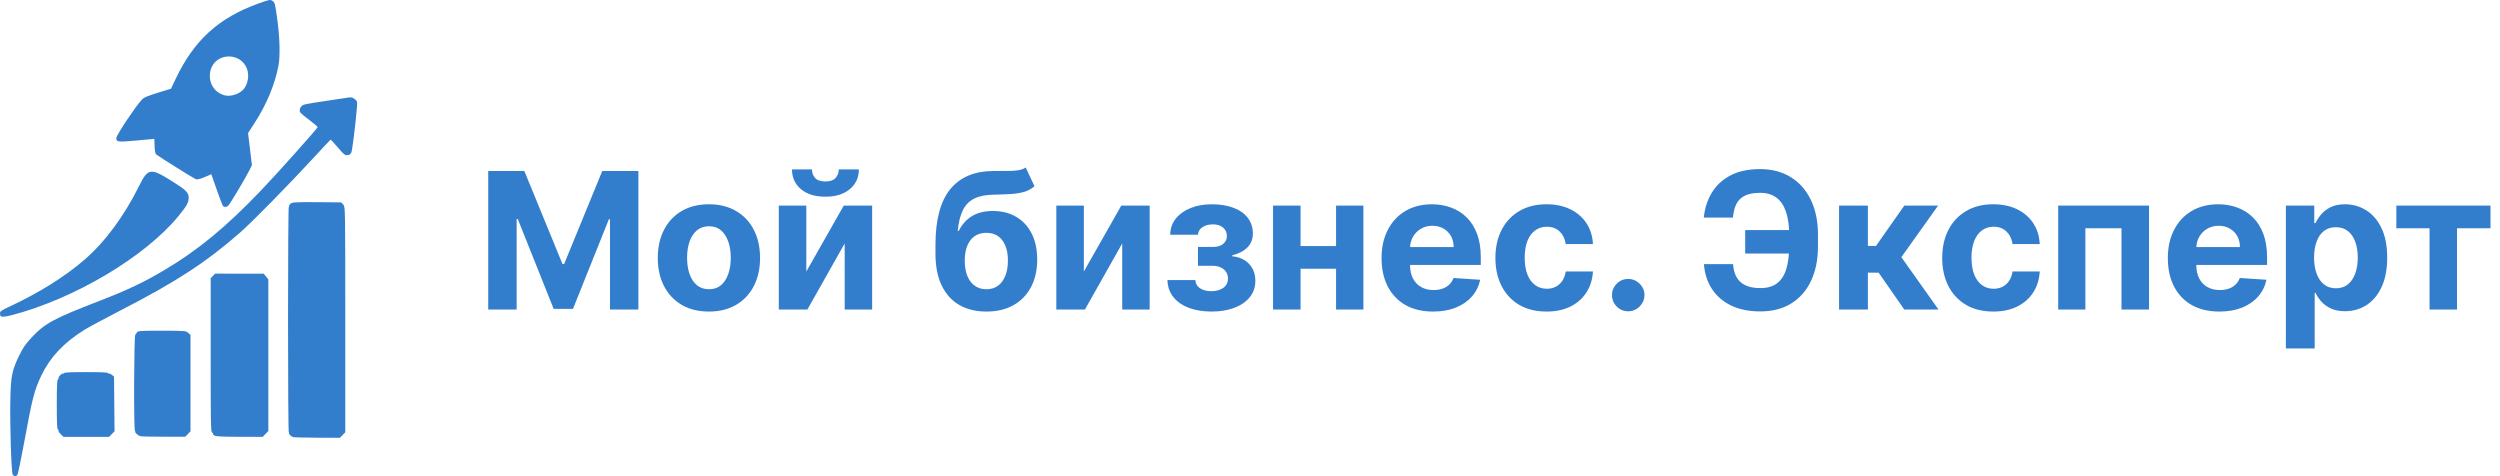
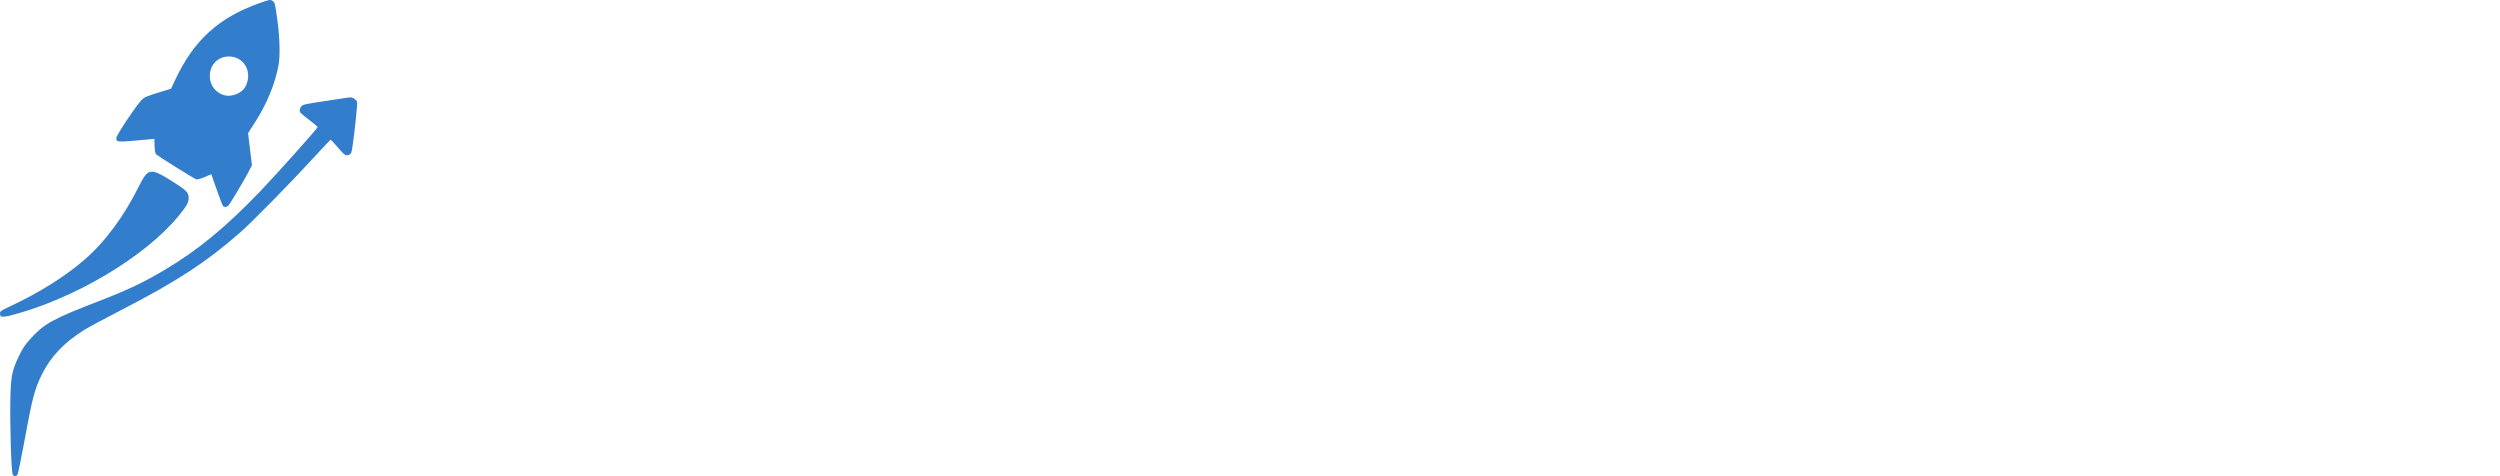
<svg xmlns="http://www.w3.org/2000/svg" width="210" height="40" viewBox="0 0 210 40" fill="none">
-   <path d="M41.011 14.364H44.045L47.25 22.182H47.386L50.591 14.364H53.625V26H51.239V18.426H51.142L48.131 25.943H46.506L43.494 18.398H43.398V26H41.011V14.364ZM59.55 26.171C58.667 26.171 57.904 25.983 57.26 25.608C56.62 25.229 56.126 24.703 55.777 24.028C55.428 23.35 55.254 22.564 55.254 21.671C55.254 20.769 55.428 19.981 55.777 19.307C56.126 18.629 56.62 18.102 57.26 17.727C57.904 17.349 58.667 17.159 59.55 17.159C60.432 17.159 61.194 17.349 61.834 17.727C62.478 18.102 62.974 18.629 63.322 19.307C63.671 19.981 63.845 20.769 63.845 21.671C63.845 22.564 63.671 23.35 63.322 24.028C62.974 24.703 62.478 25.229 61.834 25.608C61.194 25.983 60.432 26.171 59.55 26.171ZM59.561 24.296C59.963 24.296 60.298 24.182 60.567 23.954C60.836 23.724 61.038 23.409 61.175 23.011C61.315 22.614 61.385 22.161 61.385 21.653C61.385 21.146 61.315 20.693 61.175 20.296C61.038 19.898 60.836 19.583 60.567 19.352C60.298 19.121 59.963 19.006 59.561 19.006C59.156 19.006 58.815 19.121 58.538 19.352C58.266 19.583 58.059 19.898 57.919 20.296C57.783 20.693 57.715 21.146 57.715 21.653C57.715 22.161 57.783 22.614 57.919 23.011C58.059 23.409 58.266 23.724 58.538 23.954C58.815 24.182 59.156 24.296 59.561 24.296ZM67.731 22.807L70.874 17.273H73.26V26H70.953V20.449L67.822 26H65.419V17.273H67.731V22.807ZM70.459 14.227H72.146C72.142 14.917 71.887 15.472 71.379 15.892C70.876 16.312 70.194 16.523 69.334 16.523C68.47 16.523 67.787 16.312 67.283 15.892C66.779 15.472 66.527 14.917 66.527 14.227H68.203C68.199 14.489 68.283 14.723 68.453 14.932C68.627 15.14 68.921 15.244 69.334 15.244C69.735 15.244 70.023 15.142 70.197 14.938C70.372 14.733 70.459 14.496 70.459 14.227ZM86.159 14.068L86.898 15.648C86.651 15.852 86.379 16.004 86.079 16.102C85.78 16.197 85.422 16.259 85.006 16.29C84.593 16.32 84.089 16.341 83.494 16.352C82.82 16.36 82.271 16.468 81.847 16.676C81.422 16.884 81.1 17.212 80.881 17.659C80.661 18.102 80.517 18.682 80.449 19.398H80.534C80.796 18.864 81.163 18.451 81.636 18.159C82.114 17.867 82.703 17.722 83.403 17.722C84.146 17.722 84.796 17.884 85.352 18.21C85.913 18.536 86.349 19.004 86.659 19.614C86.97 20.224 87.125 20.954 87.125 21.807C87.125 22.693 86.951 23.464 86.602 24.119C86.258 24.771 85.767 25.276 85.131 25.636C84.494 25.992 83.737 26.171 82.858 26.171C81.975 26.171 81.214 25.985 80.574 25.614C79.938 25.242 79.445 24.695 79.097 23.972C78.752 23.248 78.579 22.358 78.579 21.301V20.585C78.579 18.483 78.989 16.924 79.807 15.909C80.625 14.894 81.828 14.379 83.415 14.364C83.847 14.356 84.237 14.354 84.585 14.358C84.934 14.362 85.239 14.345 85.5 14.307C85.765 14.269 85.985 14.189 86.159 14.068ZM82.869 24.296C83.24 24.296 83.559 24.199 83.824 24.006C84.093 23.812 84.299 23.536 84.443 23.176C84.591 22.816 84.665 22.386 84.665 21.886C84.665 21.39 84.591 20.97 84.443 20.625C84.299 20.276 84.093 20.011 83.824 19.829C83.555 19.648 83.233 19.557 82.858 19.557C82.578 19.557 82.326 19.608 82.102 19.71C81.879 19.812 81.688 19.964 81.528 20.165C81.373 20.362 81.252 20.606 81.165 20.898C81.081 21.186 81.04 21.515 81.04 21.886C81.04 22.633 81.201 23.222 81.523 23.653C81.849 24.081 82.297 24.296 82.869 24.296ZM91.044 22.807L94.186 17.273H96.572V26H94.266V20.449L91.135 26H88.731V17.273H91.044V22.807ZM98.064 23.528H100.411C100.422 23.816 100.551 24.044 100.797 24.21C101.043 24.377 101.361 24.46 101.751 24.46C102.145 24.46 102.477 24.369 102.746 24.188C103.015 24.002 103.149 23.737 103.149 23.392C103.149 23.18 103.096 22.996 102.99 22.841C102.884 22.682 102.736 22.557 102.547 22.466C102.357 22.375 102.138 22.329 101.888 22.329H100.632V20.744H101.888C102.263 20.744 102.551 20.657 102.751 20.483C102.956 20.309 103.058 20.091 103.058 19.829C103.058 19.534 102.952 19.297 102.74 19.119C102.532 18.938 102.25 18.847 101.893 18.847C101.534 18.847 101.234 18.928 100.996 19.091C100.761 19.25 100.64 19.458 100.632 19.716H98.297C98.305 19.193 98.462 18.741 98.769 18.358C99.079 17.975 99.496 17.68 100.018 17.472C100.545 17.263 101.134 17.159 101.786 17.159C102.498 17.159 103.111 17.259 103.626 17.46C104.145 17.657 104.543 17.939 104.82 18.307C105.1 18.674 105.24 19.112 105.24 19.619C105.24 20.081 105.089 20.468 104.786 20.778C104.482 21.089 104.058 21.311 103.513 21.443V21.534C103.873 21.557 104.198 21.653 104.49 21.824C104.782 21.994 105.015 22.229 105.189 22.528C105.363 22.824 105.45 23.174 105.45 23.579C105.45 24.121 105.291 24.585 104.973 24.972C104.659 25.358 104.223 25.655 103.666 25.864C103.113 26.068 102.479 26.171 101.763 26.171C101.066 26.171 100.441 26.07 99.888 25.869C99.338 25.665 98.901 25.366 98.575 24.972C98.253 24.578 98.083 24.097 98.064 23.528ZM113.009 20.671V22.574H108.452V20.671H113.009ZM109.247 17.273V26H106.935V17.273H109.247ZM114.526 17.273V26H112.23V17.273H114.526ZM120.381 26.171C119.483 26.171 118.71 25.989 118.062 25.625C117.419 25.258 116.922 24.739 116.574 24.068C116.225 23.394 116.051 22.597 116.051 21.676C116.051 20.778 116.225 19.991 116.574 19.312C116.922 18.634 117.413 18.106 118.045 17.727C118.682 17.349 119.428 17.159 120.284 17.159C120.86 17.159 121.396 17.252 121.892 17.438C122.392 17.619 122.828 17.894 123.199 18.261C123.574 18.629 123.866 19.091 124.074 19.648C124.282 20.201 124.386 20.849 124.386 21.591V22.256H117.017V20.756H122.108C122.108 20.407 122.032 20.099 121.881 19.829C121.729 19.561 121.519 19.35 121.25 19.199C120.985 19.044 120.676 18.966 120.324 18.966C119.956 18.966 119.631 19.051 119.347 19.222C119.066 19.388 118.847 19.614 118.688 19.898C118.528 20.178 118.447 20.491 118.443 20.835V22.261C118.443 22.693 118.523 23.066 118.682 23.381C118.845 23.695 119.074 23.938 119.369 24.108C119.665 24.278 120.015 24.364 120.42 24.364C120.689 24.364 120.936 24.326 121.159 24.25C121.383 24.174 121.574 24.061 121.733 23.909C121.892 23.758 122.013 23.572 122.097 23.352L124.335 23.5C124.222 24.038 123.989 24.508 123.636 24.909C123.288 25.307 122.837 25.617 122.284 25.841C121.735 26.061 121.1 26.171 120.381 26.171ZM129.909 26.171C129.015 26.171 128.246 25.981 127.602 25.602C126.962 25.22 126.47 24.689 126.125 24.011C125.784 23.333 125.614 22.553 125.614 21.671C125.614 20.776 125.786 19.992 126.131 19.318C126.479 18.64 126.973 18.112 127.614 17.733C128.254 17.35 129.015 17.159 129.898 17.159C130.659 17.159 131.326 17.297 131.898 17.574C132.47 17.85 132.922 18.239 133.256 18.739C133.589 19.239 133.773 19.826 133.807 20.5H131.523C131.458 20.064 131.288 19.714 131.011 19.449C130.739 19.18 130.381 19.046 129.938 19.046C129.562 19.046 129.235 19.148 128.955 19.352C128.678 19.553 128.462 19.847 128.307 20.233C128.152 20.619 128.074 21.087 128.074 21.636C128.074 22.193 128.15 22.667 128.301 23.057C128.456 23.447 128.674 23.744 128.955 23.949C129.235 24.153 129.562 24.256 129.938 24.256C130.214 24.256 130.462 24.199 130.682 24.085C130.905 23.972 131.089 23.807 131.233 23.591C131.381 23.371 131.477 23.108 131.523 22.801H133.807C133.769 23.468 133.587 24.055 133.261 24.562C132.939 25.066 132.494 25.46 131.926 25.744C131.358 26.028 130.686 26.171 129.909 26.171ZM136.771 26.148C136.396 26.148 136.074 26.015 135.805 25.75C135.54 25.481 135.408 25.159 135.408 24.784C135.408 24.413 135.54 24.095 135.805 23.829C136.074 23.564 136.396 23.432 136.771 23.432C137.135 23.432 137.453 23.564 137.726 23.829C137.999 24.095 138.135 24.413 138.135 24.784C138.135 25.034 138.071 25.263 137.942 25.472C137.817 25.676 137.652 25.841 137.447 25.966C137.243 26.087 137.018 26.148 136.771 26.148ZM151.614 19.324V21.296H146.597V19.324H151.614ZM143.131 22.188H145.58C145.621 22.854 145.83 23.356 146.205 23.693C146.58 24.03 147.134 24.199 147.869 24.199C148.468 24.199 148.943 24.059 149.295 23.778C149.648 23.498 149.902 23.095 150.057 22.568C150.212 22.038 150.29 21.403 150.29 20.665V19.722C150.29 18.96 150.201 18.318 150.023 17.796C149.848 17.269 149.581 16.871 149.222 16.602C148.866 16.333 148.409 16.199 147.852 16.199C147.303 16.199 146.867 16.282 146.545 16.449C146.223 16.616 145.989 16.854 145.841 17.165C145.693 17.472 145.602 17.843 145.568 18.278H143.119C143.195 17.513 143.415 16.824 143.778 16.21C144.146 15.593 144.667 15.104 145.341 14.744C146.019 14.384 146.856 14.204 147.852 14.204C148.841 14.204 149.699 14.43 150.426 14.881C151.153 15.331 151.716 15.97 152.114 16.796C152.511 17.621 152.71 18.599 152.71 19.727V20.671C152.71 21.799 152.515 22.775 152.125 23.597C151.739 24.415 151.184 25.047 150.46 25.494C149.737 25.938 148.873 26.159 147.869 26.159C146.911 26.159 146.089 25.992 145.403 25.659C144.718 25.322 144.182 24.856 143.795 24.261C143.409 23.663 143.188 22.972 143.131 22.188ZM154.482 26V17.273H156.902V20.659H157.584L159.959 17.273H162.8L159.714 21.602L162.834 26H159.959L157.805 22.903H156.902V26H154.482ZM167.44 26.171C166.546 26.171 165.777 25.981 165.134 25.602C164.493 25.22 164.001 24.689 163.656 24.011C163.315 23.333 163.145 22.553 163.145 21.671C163.145 20.776 163.317 19.992 163.662 19.318C164.01 18.64 164.505 18.112 165.145 17.733C165.785 17.35 166.546 17.159 167.429 17.159C168.19 17.159 168.857 17.297 169.429 17.574C170.001 17.85 170.454 18.239 170.787 18.739C171.12 19.239 171.304 19.826 171.338 20.5H169.054C168.99 20.064 168.819 19.714 168.543 19.449C168.27 19.18 167.912 19.046 167.469 19.046C167.094 19.046 166.766 19.148 166.486 19.352C166.209 19.553 165.993 19.847 165.838 20.233C165.683 20.619 165.605 21.087 165.605 21.636C165.605 22.193 165.681 22.667 165.832 23.057C165.988 23.447 166.205 23.744 166.486 23.949C166.766 24.153 167.094 24.256 167.469 24.256C167.745 24.256 167.993 24.199 168.213 24.085C168.437 23.972 168.62 23.807 168.764 23.591C168.912 23.371 169.009 23.108 169.054 22.801H171.338C171.3 23.468 171.118 24.055 170.793 24.562C170.471 25.066 170.026 25.46 169.457 25.744C168.889 26.028 168.217 26.171 167.44 26.171ZM172.888 26V17.273H180.518V26H178.206V19.176H175.172V26H172.888ZM186.428 26.171C185.53 26.171 184.757 25.989 184.109 25.625C183.465 25.258 182.969 24.739 182.621 24.068C182.272 23.394 182.098 22.597 182.098 21.676C182.098 20.778 182.272 19.991 182.621 19.312C182.969 18.634 183.46 18.106 184.092 17.727C184.729 17.349 185.475 17.159 186.331 17.159C186.907 17.159 187.443 17.252 187.939 17.438C188.439 17.619 188.875 17.894 189.246 18.261C189.621 18.629 189.912 19.091 190.121 19.648C190.329 20.201 190.433 20.849 190.433 21.591V22.256H183.064V20.756H188.155C188.155 20.407 188.079 20.099 187.928 19.829C187.776 19.561 187.566 19.35 187.297 19.199C187.032 19.044 186.723 18.966 186.371 18.966C186.003 18.966 185.678 19.051 185.393 19.222C185.113 19.388 184.893 19.614 184.734 19.898C184.575 20.178 184.494 20.491 184.49 20.835V22.261C184.49 22.693 184.57 23.066 184.729 23.381C184.892 23.695 185.121 23.938 185.416 24.108C185.712 24.278 186.062 24.364 186.467 24.364C186.736 24.364 186.982 24.326 187.206 24.25C187.429 24.174 187.621 24.061 187.78 23.909C187.939 23.758 188.06 23.572 188.143 23.352L190.382 23.5C190.268 24.038 190.036 24.508 189.683 24.909C189.335 25.307 188.884 25.617 188.331 25.841C187.782 26.061 187.147 26.171 186.428 26.171ZM192.013 29.273V17.273H194.399V18.739H194.507C194.613 18.504 194.767 18.265 194.967 18.023C195.172 17.776 195.437 17.572 195.763 17.409C196.092 17.242 196.501 17.159 196.99 17.159C197.626 17.159 198.214 17.326 198.751 17.659C199.289 17.989 199.719 18.487 200.041 19.153C200.363 19.816 200.524 20.648 200.524 21.648C200.524 22.621 200.367 23.443 200.053 24.114C199.742 24.78 199.318 25.286 198.78 25.631C198.246 25.972 197.647 26.142 196.984 26.142C196.515 26.142 196.115 26.064 195.786 25.909C195.46 25.754 195.193 25.559 194.984 25.324C194.776 25.085 194.617 24.845 194.507 24.602H194.433V29.273H192.013ZM194.382 21.636C194.382 22.155 194.454 22.608 194.598 22.994C194.742 23.381 194.95 23.682 195.223 23.898C195.496 24.11 195.827 24.216 196.217 24.216C196.611 24.216 196.945 24.108 197.217 23.892C197.49 23.672 197.696 23.369 197.837 22.983C197.981 22.593 198.053 22.144 198.053 21.636C198.053 21.133 197.982 20.689 197.842 20.307C197.702 19.924 197.496 19.625 197.223 19.409C196.95 19.193 196.615 19.085 196.217 19.085C195.823 19.085 195.49 19.189 195.217 19.398C194.948 19.606 194.742 19.901 194.598 20.284C194.454 20.667 194.382 21.117 194.382 21.636ZM201.293 19.176V17.273H209.202V19.176H206.389V26H204.082V19.176H201.293Z" fill="#337ECC" />
-   <path d="M28.779 36.544L28.553 36.774L26.644 36.767C25.593 36.764 24.682 36.741 24.618 36.718C24.433 36.648 24.233 36.444 24.278 36.369C24.301 36.331 24.291 36.301 24.257 36.301C24.223 36.301 24.195 32.044 24.195 26.842C24.195 21.64 24.223 17.384 24.257 17.384C24.291 17.384 24.302 17.354 24.28 17.319C24.259 17.283 24.313 17.191 24.4 17.115C24.544 16.989 24.75 16.975 26.531 16.982C27.616 16.985 28.52 16.992 28.542 16.998C28.563 17.004 28.604 17.004 28.633 17C28.662 16.996 28.758 17.085 28.845 17.198C29.002 17.404 29.003 17.436 29.003 26.859V36.313L28.779 36.544ZM22.304 36.452L22.068 36.695L20.131 36.692C18.716 36.69 18.147 36.663 18.019 36.589C17.922 36.535 17.867 36.465 17.895 36.436C17.924 36.407 17.89 36.361 17.822 36.334C17.708 36.289 17.697 35.716 17.697 29.825V23.364L18.068 22.984L20.109 22.987L22.151 22.99L22.346 23.227L22.541 23.465V36.21L22.304 36.452ZM15.782 36.459L15.562 36.685H13.724C12.713 36.685 11.834 36.664 11.771 36.639C11.574 36.56 11.312 36.324 11.363 36.272C11.39 36.244 11.38 36.222 11.341 36.222C11.226 36.222 11.249 28.244 11.365 28.119C11.417 28.063 11.489 27.963 11.524 27.898C11.581 27.795 11.882 27.779 13.601 27.781C15.561 27.784 15.616 27.789 15.807 27.958L16.002 28.132V36.234L15.782 36.459ZM9.395 36.461L9.166 36.695H5.331L5.104 36.472C4.978 36.35 4.89 36.208 4.907 36.157C4.923 36.106 4.899 36.064 4.853 36.064C4.795 36.064 4.77 35.423 4.77 33.975C4.77 32.577 4.796 31.887 4.85 31.887C4.894 31.887 4.921 31.842 4.908 31.787C4.879 31.658 5.215 31.315 5.311 31.376C5.352 31.402 5.385 31.385 5.385 31.34C5.385 31.283 5.984 31.256 7.232 31.256C8.479 31.256 9.078 31.283 9.078 31.34C9.078 31.385 9.109 31.404 9.147 31.379C9.185 31.355 9.297 31.404 9.397 31.486L9.578 31.636L9.623 36.227L9.395 36.461Z" fill="#337ECC" />
  <path d="M19.184 17.264C19.043 17.409 18.816 17.419 18.717 17.285C18.677 17.23 18.444 16.612 18.197 15.909L17.75 14.631L17.473 14.756C16.91 15.009 16.597 15.102 16.456 15.056C16.306 15.007 13.317 13.14 13.118 12.971C13.044 12.907 13 12.68 12.985 12.271L12.963 11.666L11.467 11.802C9.881 11.947 9.77 11.934 9.77 11.593C9.77 11.368 11.32 9.03 11.874 8.419C12.107 8.163 12.297 8.083 13.702 7.655L14.365 7.453L14.728 6.684C16.285 3.383 18.361 1.49 21.751 0.28C22.636 -0.036 22.703 -0.049 22.876 0.067C23.099 0.218 23.105 0.239 23.315 1.816C23.504 3.235 23.537 4.717 23.397 5.481C23.109 7.052 22.4 8.764 21.393 10.319L20.838 11.177L21 12.526L21.162 13.876L20.905 14.388C20.582 15.028 19.34 17.104 19.184 17.264ZM1.46 39.889C1.339 40.038 1.199 40.037 1.075 39.885C0.948 39.727 0.819 35.627 0.872 33.424C0.917 31.567 1.015 31.098 1.613 29.861C1.919 29.229 2.133 28.917 2.613 28.396C3.752 27.164 4.464 26.777 8.386 25.262C10.743 24.351 12.07 23.719 13.848 22.663C16.631 21.01 18.972 19.081 21.89 16.035C23.184 14.685 26.619 10.847 26.68 10.684C26.692 10.65 26.398 10.393 26.026 10.114C25.654 9.834 25.3 9.544 25.24 9.47C25.092 9.288 25.211 8.946 25.465 8.819C25.624 8.741 26.499 8.596 29.311 8.186C29.514 8.157 29.636 8.191 29.802 8.325C30.014 8.496 30.02 8.523 29.982 9.022C29.883 10.293 29.594 12.633 29.513 12.812C29.452 12.949 29.353 13.016 29.188 13.033C28.976 13.054 28.891 12.986 28.381 12.389C28.067 12.021 27.792 11.727 27.769 11.734C27.746 11.741 27.107 12.422 26.349 13.245C24.293 15.48 21.159 18.668 20.156 19.546C17.33 22.021 14.77 23.688 10.155 26.059C8.822 26.744 7.438 27.488 7.078 27.712C5.354 28.789 4.223 29.991 3.474 31.541C2.893 32.746 2.7 33.498 2.041 37.108C1.773 38.573 1.512 39.825 1.46 39.889ZM0.951 26.483C0.446 26.614 0.135 26.638 0.052 26.553C0.023 26.524 0 26.416 0 26.313C0 26.152 0.11 26.074 0.789 25.759C3.27 24.604 5.431 23.254 7.09 21.822C8.826 20.323 10.418 18.171 11.707 15.575C12.42 14.143 12.658 14.102 14.309 15.131C15.654 15.969 15.848 16.155 15.848 16.616C15.847 17.012 15.701 17.279 15.032 18.102C12.226 21.553 6.261 25.103 0.951 26.483ZM18.874 8.008C19.374 8.134 20.081 7.912 20.441 7.517C20.835 7.085 20.962 6.305 20.729 5.736C20.157 4.332 18.07 4.443 17.688 5.898C17.437 6.852 17.958 7.778 18.874 8.008Z" fill="#337ECC" />
</svg>